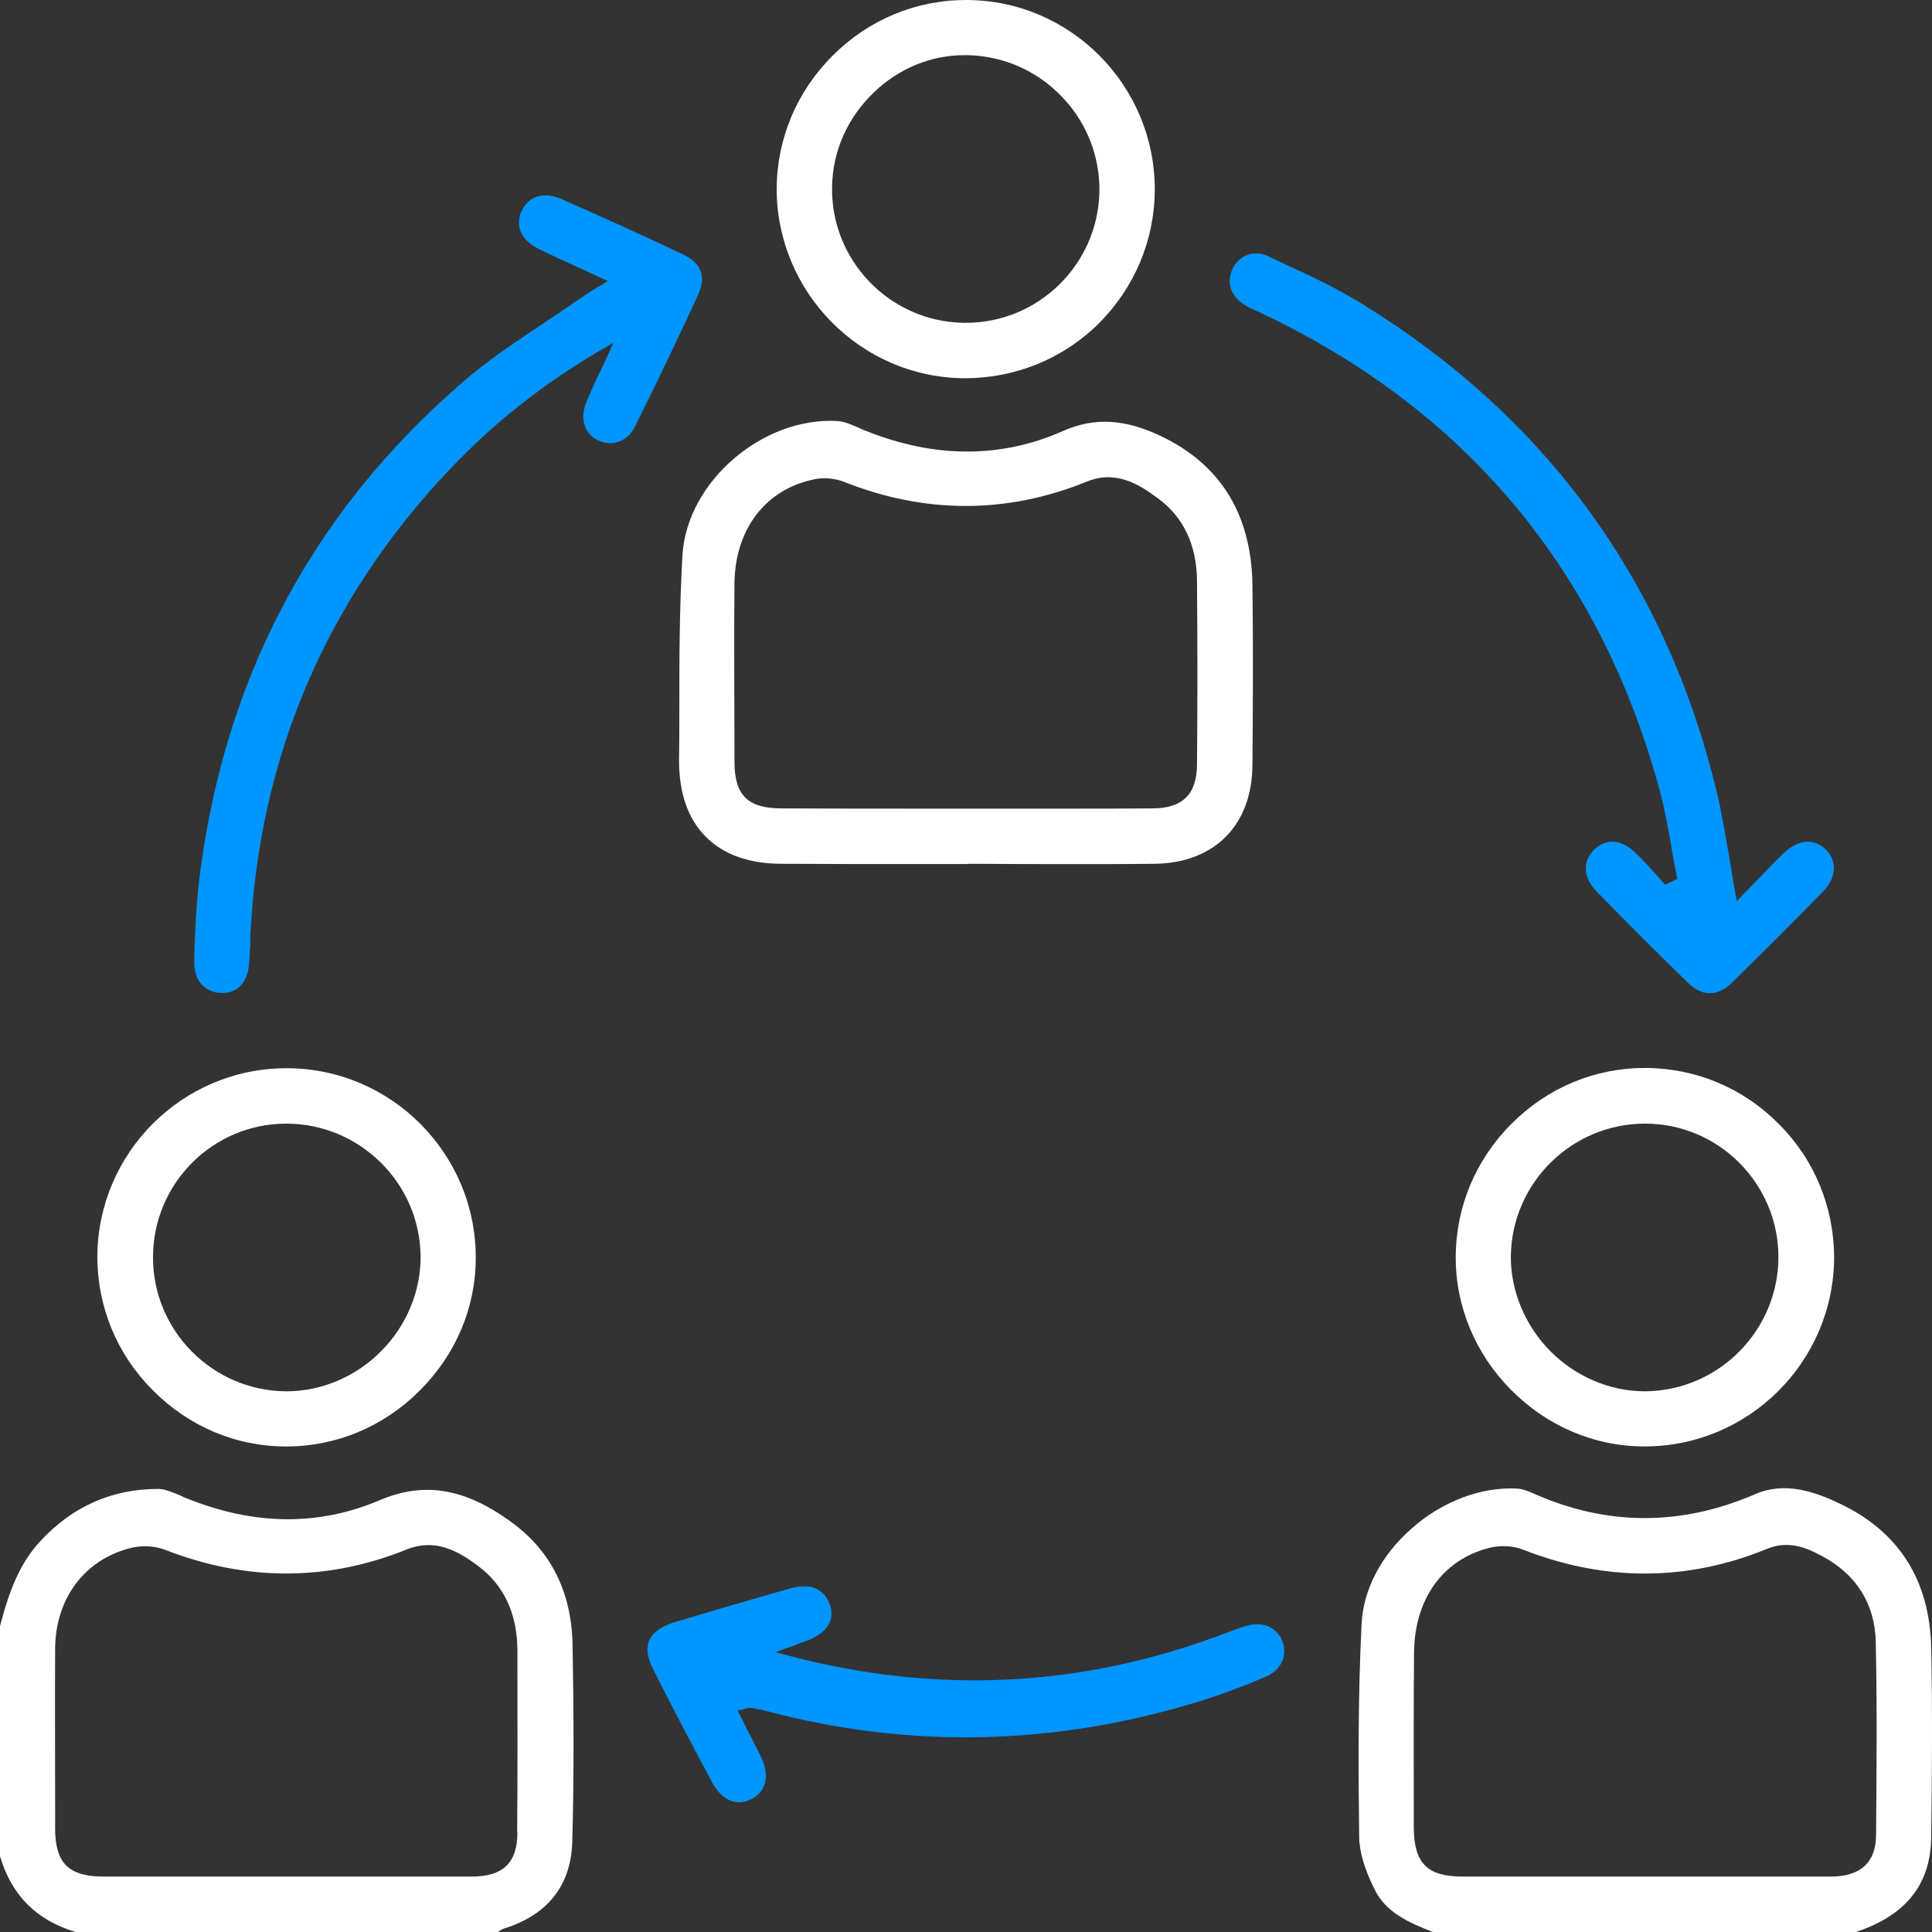
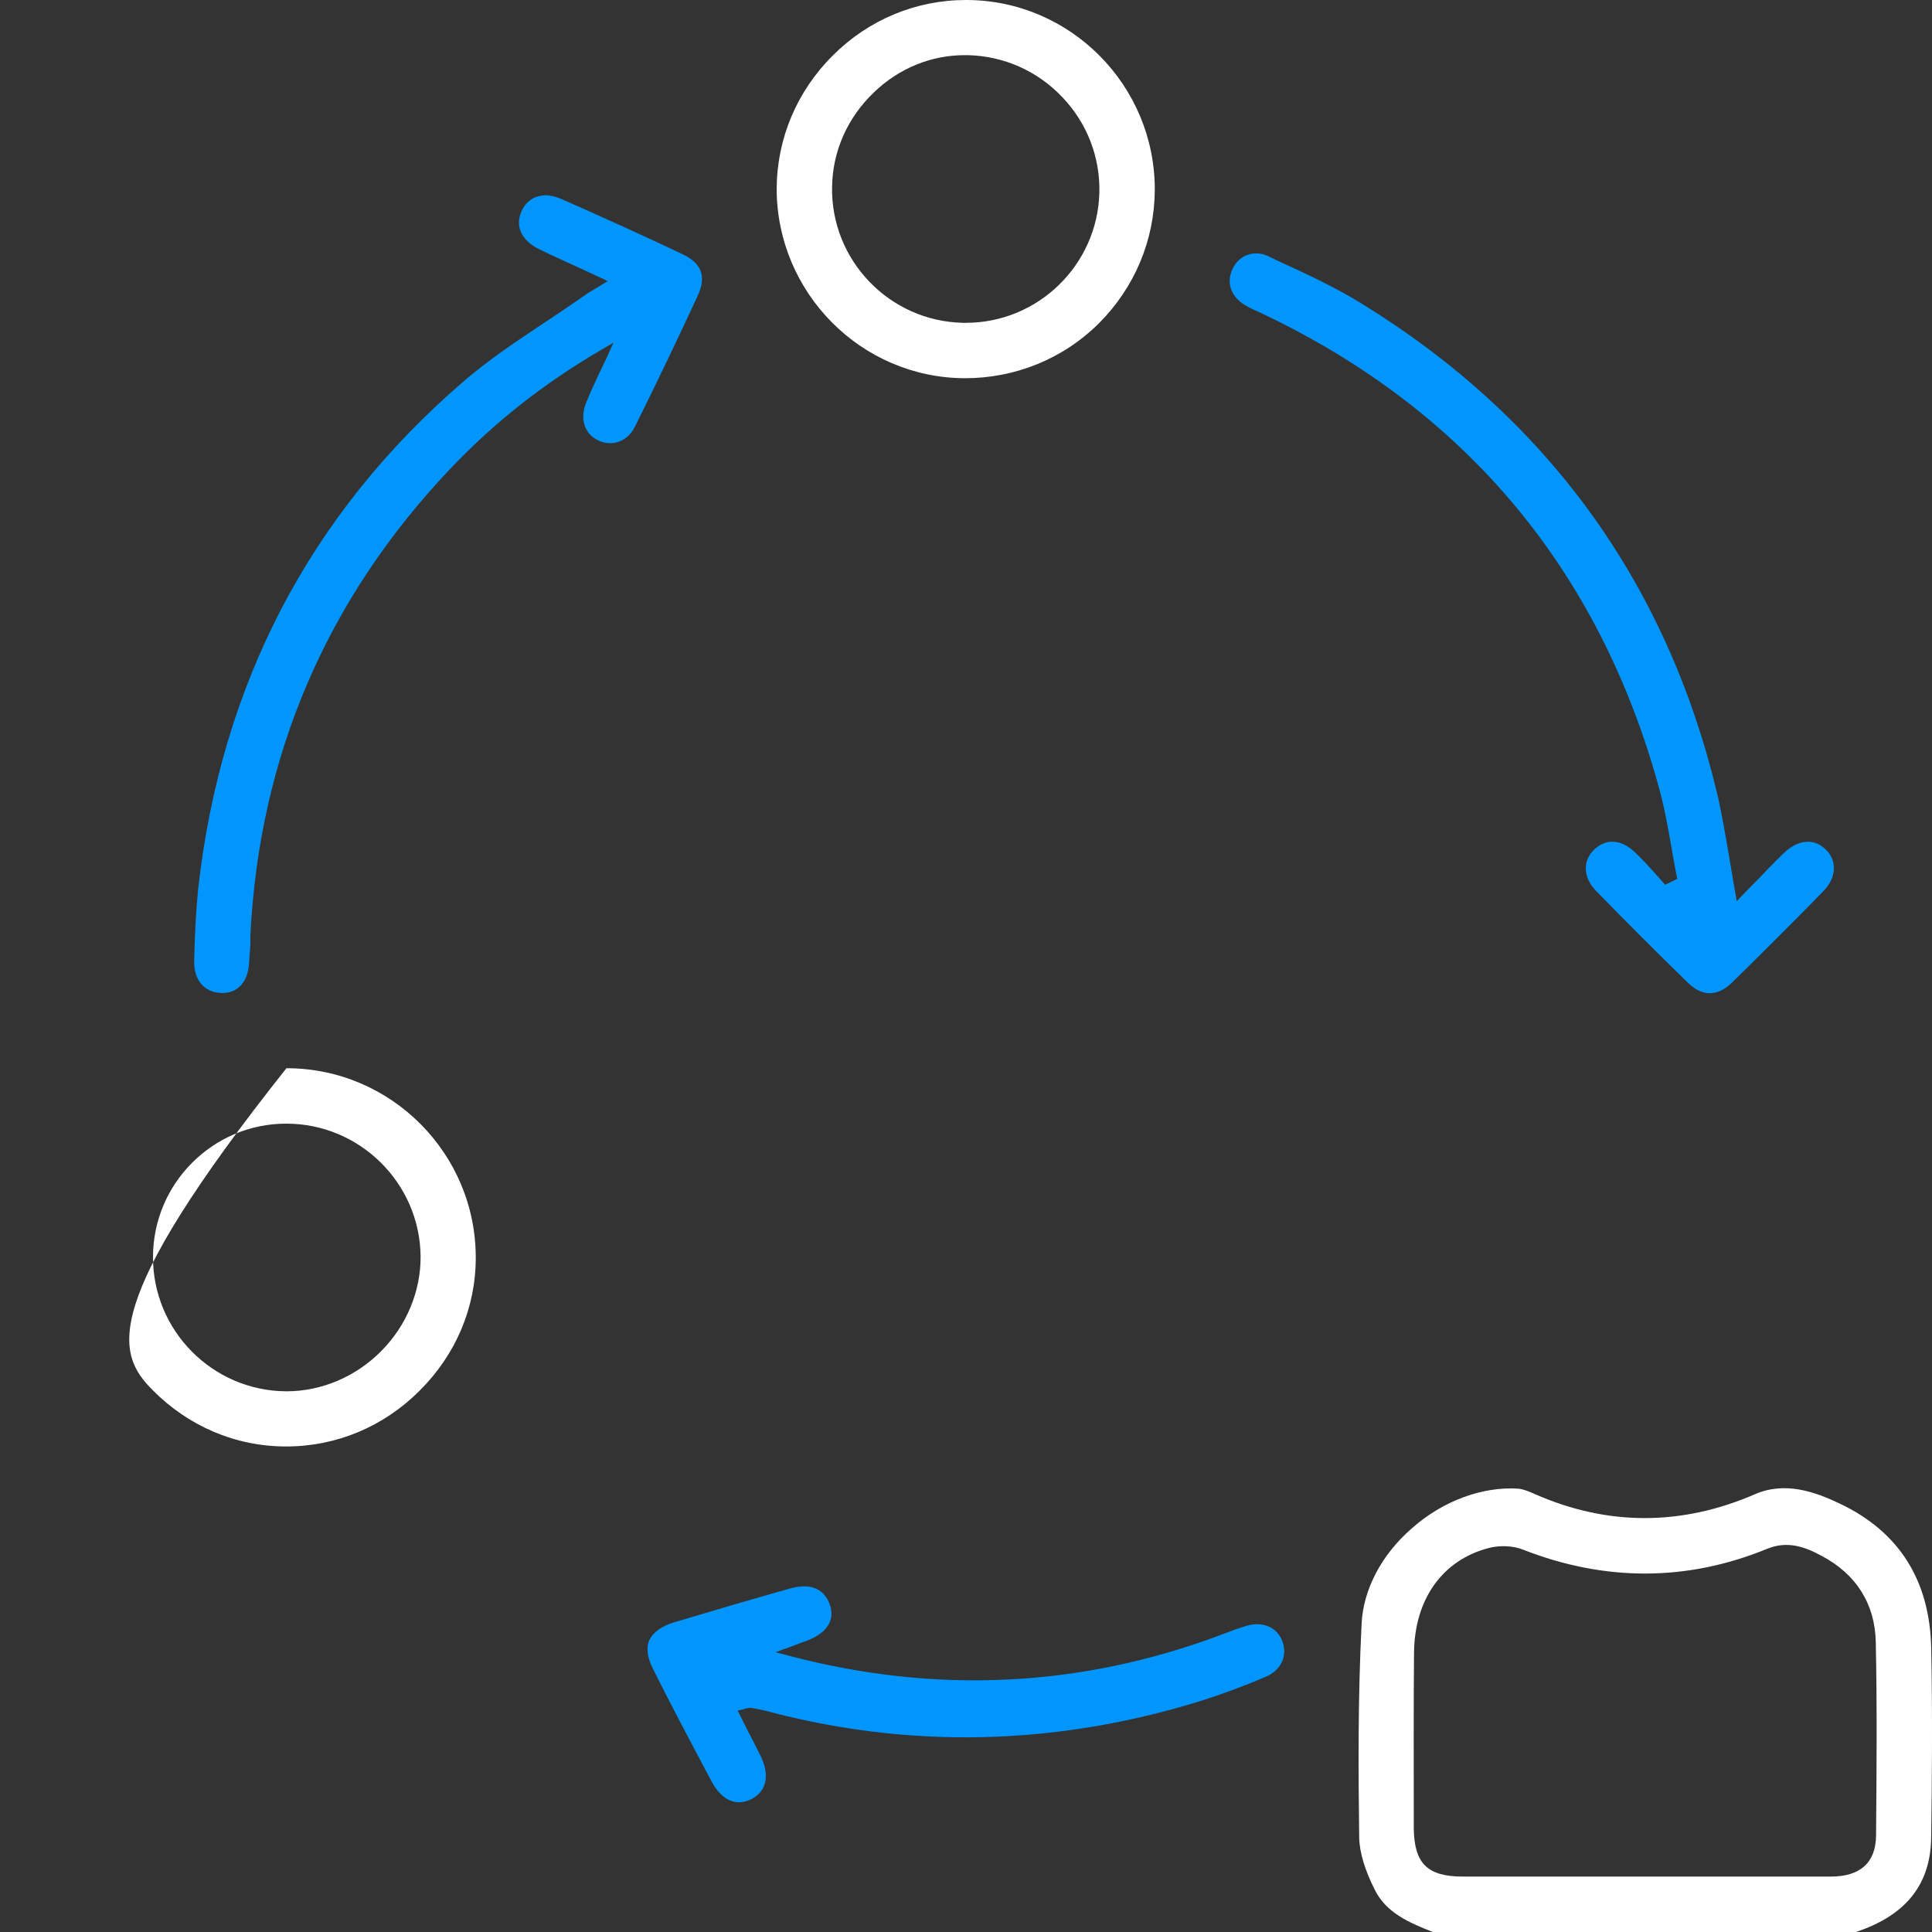
<svg xmlns="http://www.w3.org/2000/svg" width="60" height="60" viewBox="0 0 60 60" fill="none">
  <rect x="0" y="0" width="60" height="60" fill="#333333" stroke="none" />
  <g clip-path="url(#clip0_771_5066)">
-     <path d="M17.781 51.069C17.748 49.423 17.096 48.137 15.844 47.243C14.407 46.207 13.154 46.006 11.768 46.599C9.897 47.393 7.901 47.376 5.821 46.541C5.746 46.516 5.671 46.483 5.596 46.441C5.37 46.349 5.145 46.249 4.936 46.24H4.911C3.466 46.24 2.238 46.792 1.244 47.869C0.593 48.579 0.276 49.44 0 50.501V57.644C0.359 58.864 1.128 59.632 2.347 60H15.468C15.468 60 15.484 59.983 15.493 59.983C15.543 59.95 15.593 59.908 15.66 59.891C17.029 59.457 17.739 58.538 17.773 57.176C17.823 55.371 17.823 53.433 17.781 51.069ZM16.069 56.9C16.069 57.853 15.626 58.279 14.641 58.279C13.864 58.279 13.087 58.279 12.311 58.279H8.878H7.55C6.105 58.279 4.669 58.279 3.224 58.279C2.138 58.279 1.72 57.869 1.712 56.808V56.107C1.712 54.503 1.704 52.84 1.712 51.211C1.72 49.657 2.606 48.462 4.009 48.087C4.368 47.986 4.794 48.003 5.12 48.128C7.642 49.114 10.173 49.114 12.628 48.12C13.505 47.769 14.207 48.153 14.833 48.621C15.651 49.223 16.061 50.108 16.069 51.253V51.637C16.069 53.366 16.077 55.146 16.061 56.9H16.069Z" fill="white" />
    <path d="M59.975 51.161C59.925 49.072 58.973 47.569 57.144 46.7C56.359 46.324 55.431 45.998 54.496 46.407C52.216 47.393 49.919 47.393 47.664 46.399C47.48 46.316 47.313 46.249 47.155 46.232C46.036 46.157 44.791 46.616 43.831 47.477C42.895 48.295 42.336 49.373 42.286 50.426C42.169 52.732 42.185 55.071 42.211 57.059C42.219 57.527 42.386 58.078 42.703 58.705C43.054 59.398 43.747 59.707 44.499 60H57.636C59.198 59.482 59.967 58.513 59.975 57.034C60 55.23 60.017 53.183 59.975 51.161ZM58.263 57.001C58.254 57.844 57.778 58.279 56.851 58.279C56.041 58.279 55.231 58.279 54.421 58.279H51.089H49.426C48.099 58.279 46.762 58.279 45.434 58.279C44.324 58.279 43.914 57.87 43.906 56.758V56.416C43.906 54.753 43.898 53.032 43.914 51.345C43.923 49.666 44.8 48.438 46.253 48.07C46.595 47.986 46.996 48.003 47.305 48.128C49.852 49.123 52.4 49.114 54.872 48.103C55.515 47.836 56.066 48.045 56.559 48.312C57.645 48.88 58.229 49.808 58.254 50.994C58.296 52.999 58.279 55.037 58.263 57.001Z" fill="white" />
-     <path d="M38.895 18.129C38.853 15.982 37.918 14.453 36.105 13.568C34.953 13.008 34.001 12.949 33.015 13.384C31.094 14.236 29.031 14.236 26.901 13.384C26.818 13.359 26.743 13.317 26.668 13.284C26.434 13.183 26.225 13.091 26.008 13.075C23.686 12.941 21.347 14.954 21.197 17.21C21.097 18.864 21.097 20.56 21.097 22.198C21.097 22.674 21.097 23.142 21.088 23.609C21.088 24.628 21.364 25.43 21.915 25.982C22.467 26.542 23.268 26.826 24.287 26.826C25.632 26.834 26.977 26.834 28.321 26.834H30L30.1 26.826C30.685 26.826 31.261 26.834 31.846 26.834C33.165 26.834 34.535 26.842 35.88 26.826C37.717 26.792 38.878 25.631 38.895 23.776C38.911 21.963 38.92 20.034 38.895 18.129ZM37.174 23.751C37.166 24.67 36.723 25.105 35.788 25.105C34.969 25.113 34.151 25.113 33.324 25.113H28.463C27.06 25.113 25.665 25.113 24.271 25.105C23.218 25.105 22.809 24.695 22.809 23.651V23.334C22.809 21.621 22.792 19.858 22.809 18.121C22.826 16.441 23.77 15.197 25.281 14.887C25.573 14.821 25.933 14.854 26.208 14.963C28.73 15.965 31.278 15.965 33.758 14.954C34.652 14.595 35.362 15.03 35.955 15.472C36.757 16.057 37.166 16.926 37.174 18.045C37.191 19.959 37.191 21.88 37.174 23.751Z" fill="white" />
    <path d="M21.673 9.173C21.072 10.476 20.412 11.855 19.719 13.25C19.493 13.71 19.017 13.885 18.575 13.676C18.149 13.476 17.998 12.999 18.207 12.498C18.324 12.206 18.458 11.913 18.616 11.579C18.692 11.421 18.775 11.253 18.859 11.07L19.051 10.643L18.65 10.877C16.854 11.93 15.326 13.142 13.973 14.57C10.131 18.622 8.051 23.492 7.776 29.048V29.332C7.759 29.532 7.751 29.725 7.734 29.925C7.692 30.518 7.366 30.861 6.857 30.836C6.347 30.819 6.022 30.435 6.03 29.867C6.047 29.006 6.089 28.263 6.155 27.594C6.865 21.253 9.621 15.965 14.365 11.872C15.159 11.178 16.061 10.585 16.938 10C17.338 9.733 17.739 9.466 18.132 9.19C18.224 9.123 18.316 9.065 18.433 8.998L18.875 8.73L17.998 8.321C17.556 8.121 17.146 7.937 16.737 7.736C16.203 7.469 15.994 7.043 16.186 6.583C16.278 6.366 16.428 6.207 16.629 6.124C16.729 6.09 16.829 6.065 16.946 6.065C17.096 6.065 17.255 6.107 17.422 6.174C18.817 6.792 20.061 7.352 21.214 7.903C21.79 8.179 21.94 8.588 21.673 9.173Z" fill="#0195FE" />
    <path d="M56.952 26.993C56.943 27.235 56.826 27.477 56.609 27.694C55.599 28.73 54.672 29.649 53.786 30.518C53.335 30.953 52.867 30.953 52.425 30.526C51.473 29.599 50.504 28.63 49.56 27.661C49.168 27.252 49.143 26.742 49.502 26.391C49.677 26.224 49.869 26.14 50.07 26.14C50.303 26.14 50.546 26.249 50.771 26.466C50.98 26.658 51.18 26.884 51.373 27.093C51.464 27.193 51.548 27.293 51.64 27.394L51.715 27.477L52.091 27.293L52.066 27.185C52.007 26.892 51.957 26.6 51.907 26.308C51.798 25.681 51.681 25.029 51.506 24.411C49.644 17.678 45.51 12.74 39.221 9.749L39.062 9.674C38.92 9.616 38.786 9.549 38.661 9.474C38.227 9.215 38.076 8.772 38.277 8.354C38.477 7.92 38.945 7.753 39.379 7.953L39.638 8.079C40.532 8.488 41.459 8.914 42.294 9.432C48.032 12.966 51.732 18.054 53.31 24.57C53.469 25.23 53.577 25.907 53.703 26.617C53.761 26.968 53.82 27.327 53.886 27.703L53.937 27.987L54.137 27.778C54.279 27.628 54.421 27.485 54.563 27.343C54.847 27.043 55.114 26.767 55.39 26.5C55.841 26.065 56.334 26.023 56.701 26.383C56.876 26.55 56.96 26.759 56.952 26.993Z" fill="#0195FE" />
    <path d="M30.017 0H30C28.447 0 26.977 0.61 25.866 1.721C24.747 2.832 24.129 4.302 24.12 5.856C24.12 9.089 26.743 11.738 29.967 11.746C31.52 11.746 33.007 11.153 34.126 10.042C35.237 8.931 35.855 7.46 35.863 5.898C35.871 2.657 33.249 0.008 30.017 0ZM30 10.025H29.9C27.62 9.975 25.799 8.079 25.841 5.806C25.857 4.695 26.317 3.659 27.135 2.874C27.912 2.122 28.914 1.713 29.958 1.713H30.05C31.169 1.738 32.213 2.197 32.99 3.016C33.758 3.818 34.168 4.879 34.142 5.982C34.084 8.229 32.238 10.025 30 10.025Z" fill="white" />
-     <path d="M8.92 33.175H8.895C5.671 33.175 3.04 35.79 3.023 39.023C3.023 40.577 3.625 42.055 4.744 43.175C5.855 44.294 7.316 44.921 8.878 44.921H8.895C10.44 44.921 11.91 44.311 13.029 43.191C14.156 42.072 14.775 40.61 14.775 39.065C14.783 35.831 12.152 33.183 8.92 33.175ZM11.835 41.963C11.05 42.757 9.981 43.208 8.903 43.208H8.878C6.598 43.191 4.744 41.32 4.752 39.039C4.752 36.759 6.606 34.896 8.886 34.896H8.895C11.166 34.896 13.037 36.734 13.062 39.014C13.071 40.092 12.628 41.17 11.835 41.963Z" fill="white" />
-     <path d="M55.248 34.912C54.145 33.793 52.675 33.174 51.105 33.166H51.08C49.535 33.166 48.065 33.776 46.954 34.887C45.835 35.998 45.217 37.468 45.209 39.022C45.2 40.568 45.819 42.047 46.929 43.166C48.048 44.294 49.518 44.92 51.063 44.92H51.08C54.304 44.92 56.943 42.297 56.96 39.064C56.96 37.502 56.359 36.023 55.248 34.912ZM51.114 43.208H51.08C50.003 43.208 48.942 42.757 48.157 41.971C47.372 41.186 46.913 40.1 46.921 39.014C46.946 36.742 48.809 34.895 51.089 34.895C53.369 34.895 55.223 36.75 55.231 39.031C55.231 41.311 53.385 43.183 51.105 43.208H51.114Z" fill="white" />
+     <path d="M8.92 33.175H8.895C3.023 40.577 3.625 42.055 4.744 43.175C5.855 44.294 7.316 44.921 8.878 44.921H8.895C10.44 44.921 11.91 44.311 13.029 43.191C14.156 42.072 14.775 40.61 14.775 39.065C14.783 35.831 12.152 33.183 8.92 33.175ZM11.835 41.963C11.05 42.757 9.981 43.208 8.903 43.208H8.878C6.598 43.191 4.744 41.32 4.752 39.039C4.752 36.759 6.606 34.896 8.886 34.896H8.895C11.166 34.896 13.037 36.734 13.062 39.014C13.071 40.092 12.628 41.17 11.835 41.963Z" fill="white" />
    <path d="M39.312 52.072C38.569 52.389 37.901 52.631 37.291 52.824C32.789 54.219 28.238 54.327 23.753 53.124C23.611 53.091 23.477 53.066 23.335 53.041C23.285 53.032 23.235 53.041 23.185 53.057C23.16 53.057 23.126 53.074 23.085 53.083L22.909 53.124L23.185 53.676C23.335 53.96 23.477 54.244 23.619 54.528C23.912 55.121 23.811 55.622 23.352 55.864C22.876 56.115 22.425 55.923 22.107 55.338C21.381 53.976 20.796 52.865 20.287 51.846C20.103 51.487 20.061 51.186 20.162 50.944C20.27 50.702 20.529 50.509 20.93 50.384C22.107 50.033 23.319 49.674 24.538 49.331C24.697 49.29 24.838 49.265 24.972 49.265C25.373 49.265 25.657 49.474 25.782 49.866C25.983 50.526 25.373 50.844 24.997 50.977C24.88 51.011 24.772 51.061 24.655 51.103L24.087 51.311L24.529 51.428C29.048 52.615 33.533 52.406 37.859 50.794L37.951 50.76C38.21 50.66 38.469 50.56 38.736 50.484C39.221 50.351 39.655 50.535 39.822 50.961C39.997 51.412 39.788 51.871 39.312 52.072Z" fill="#0195FE" />
  </g>
  <defs>
    <clipPath id="clip0_771_5066">
      <rect width="60" height="60" fill="white" />
    </clipPath>
  </defs>
</svg>